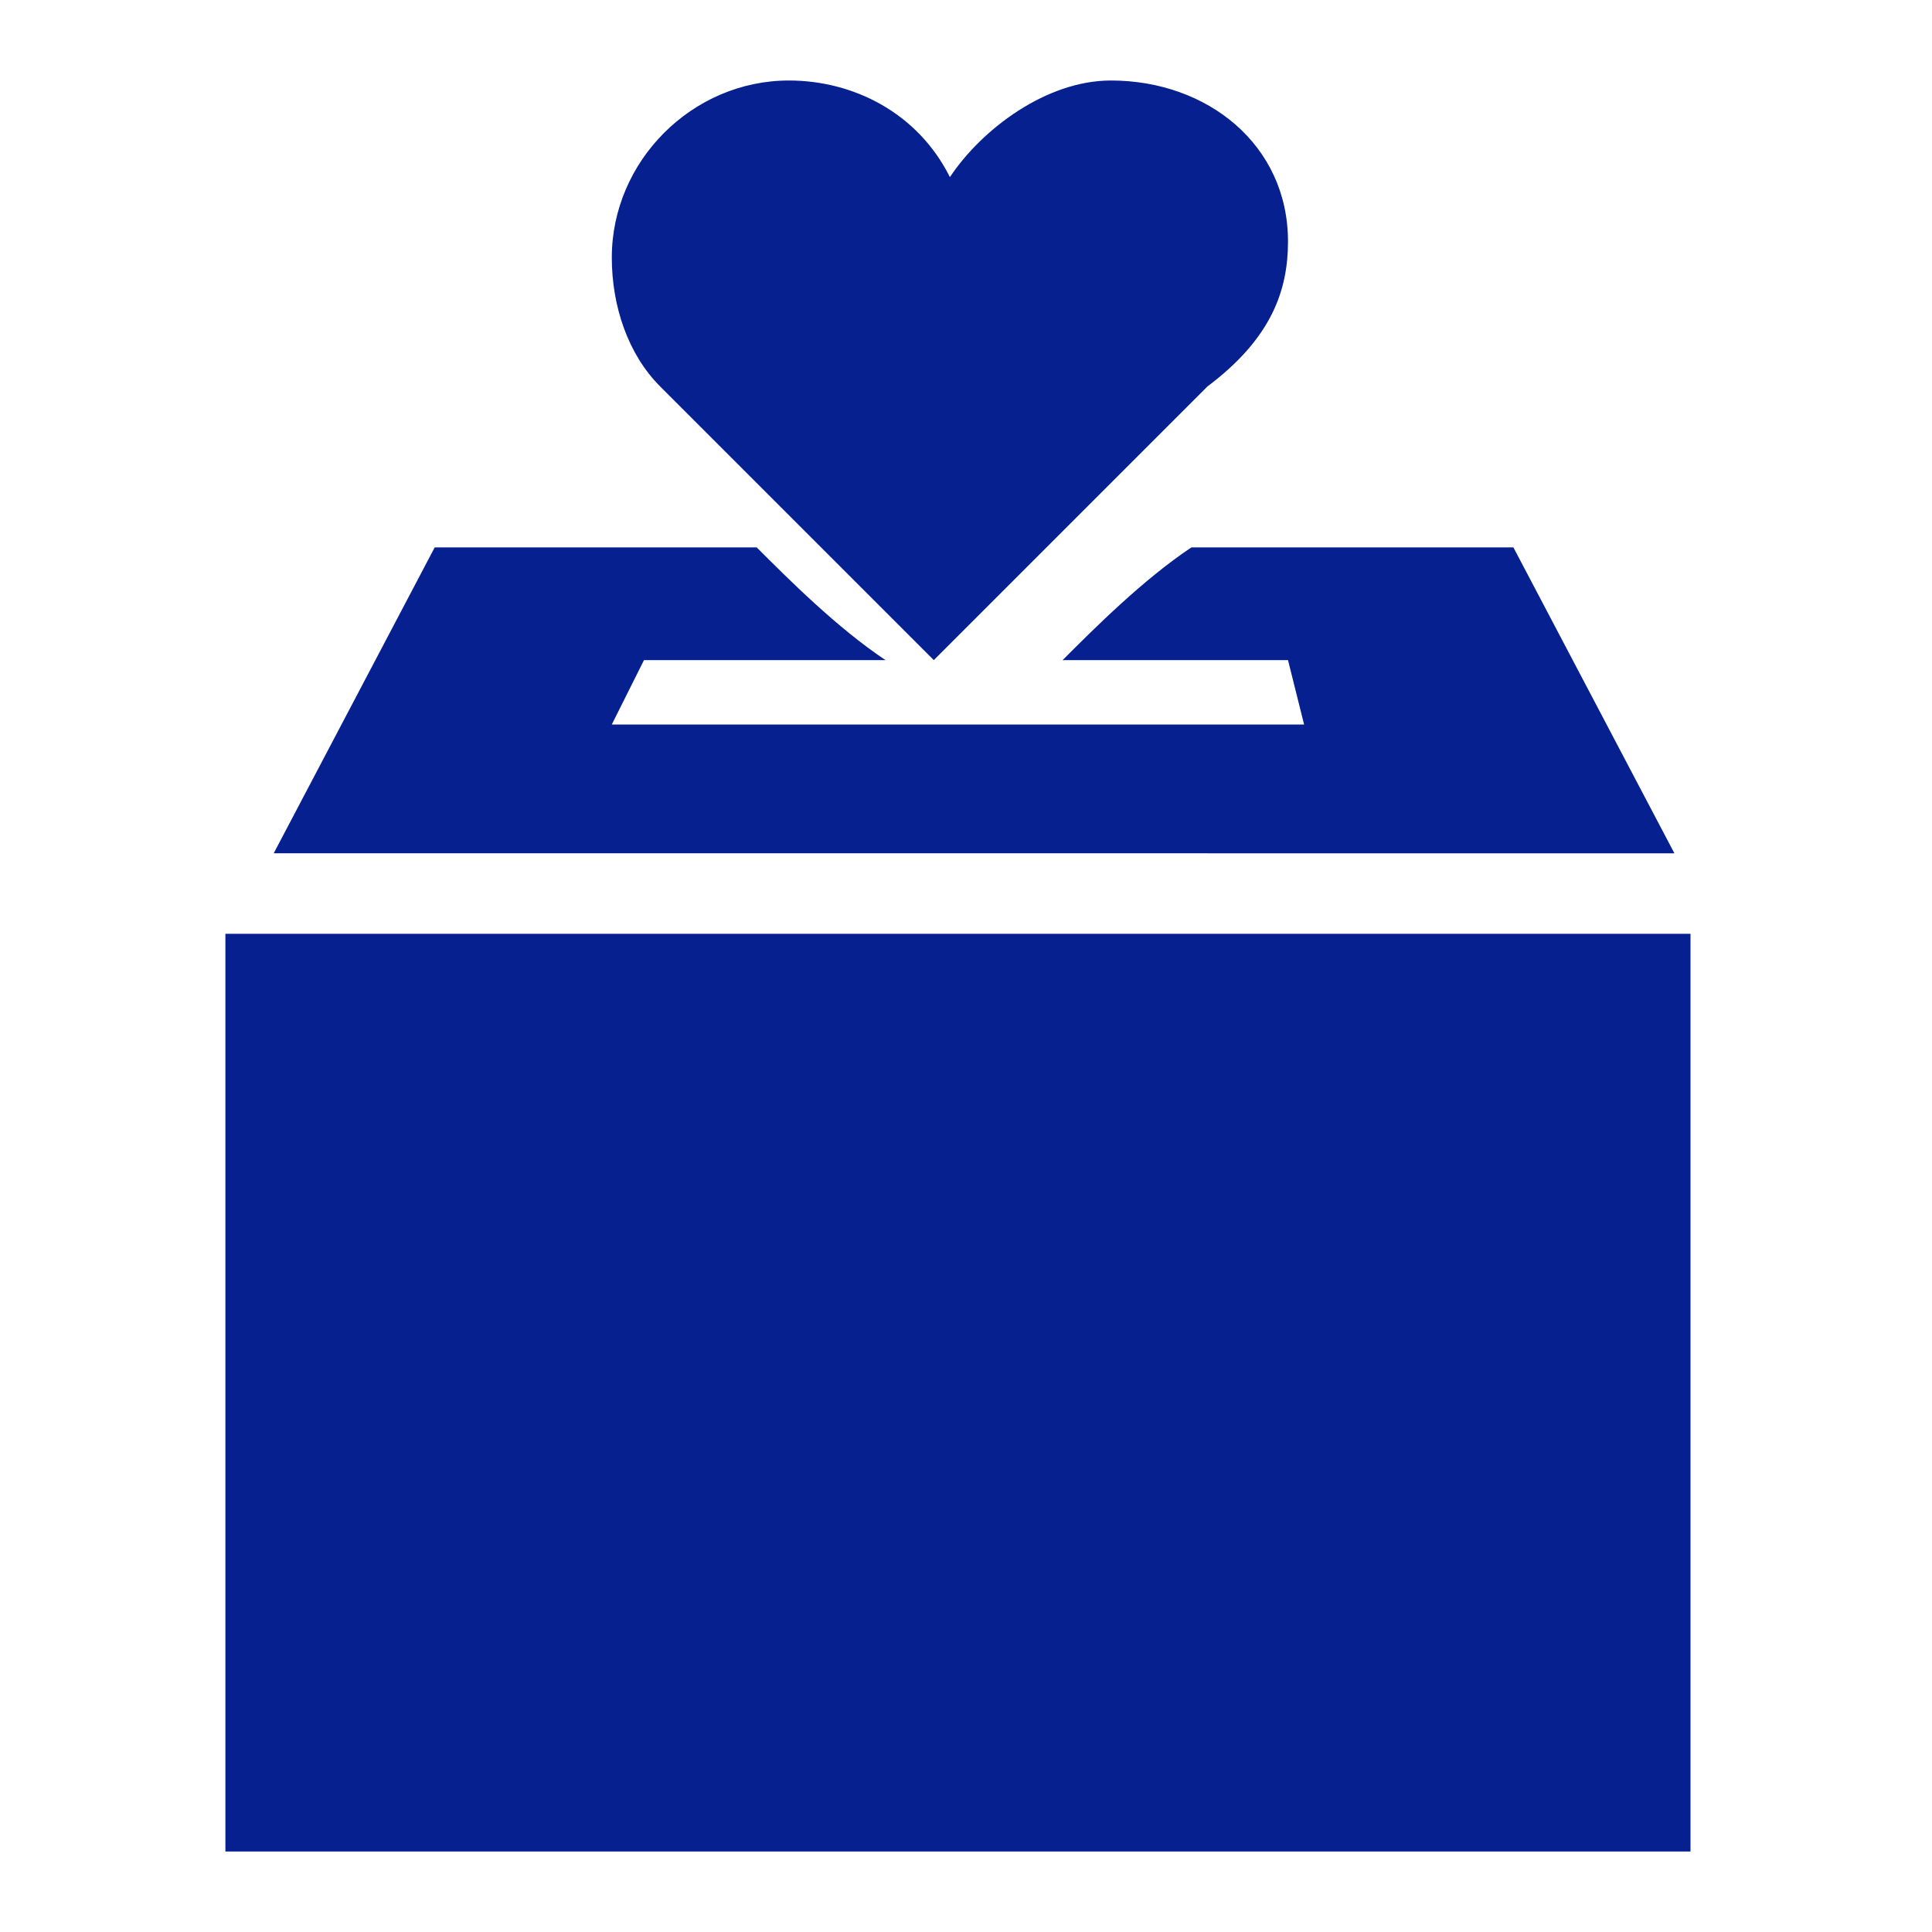
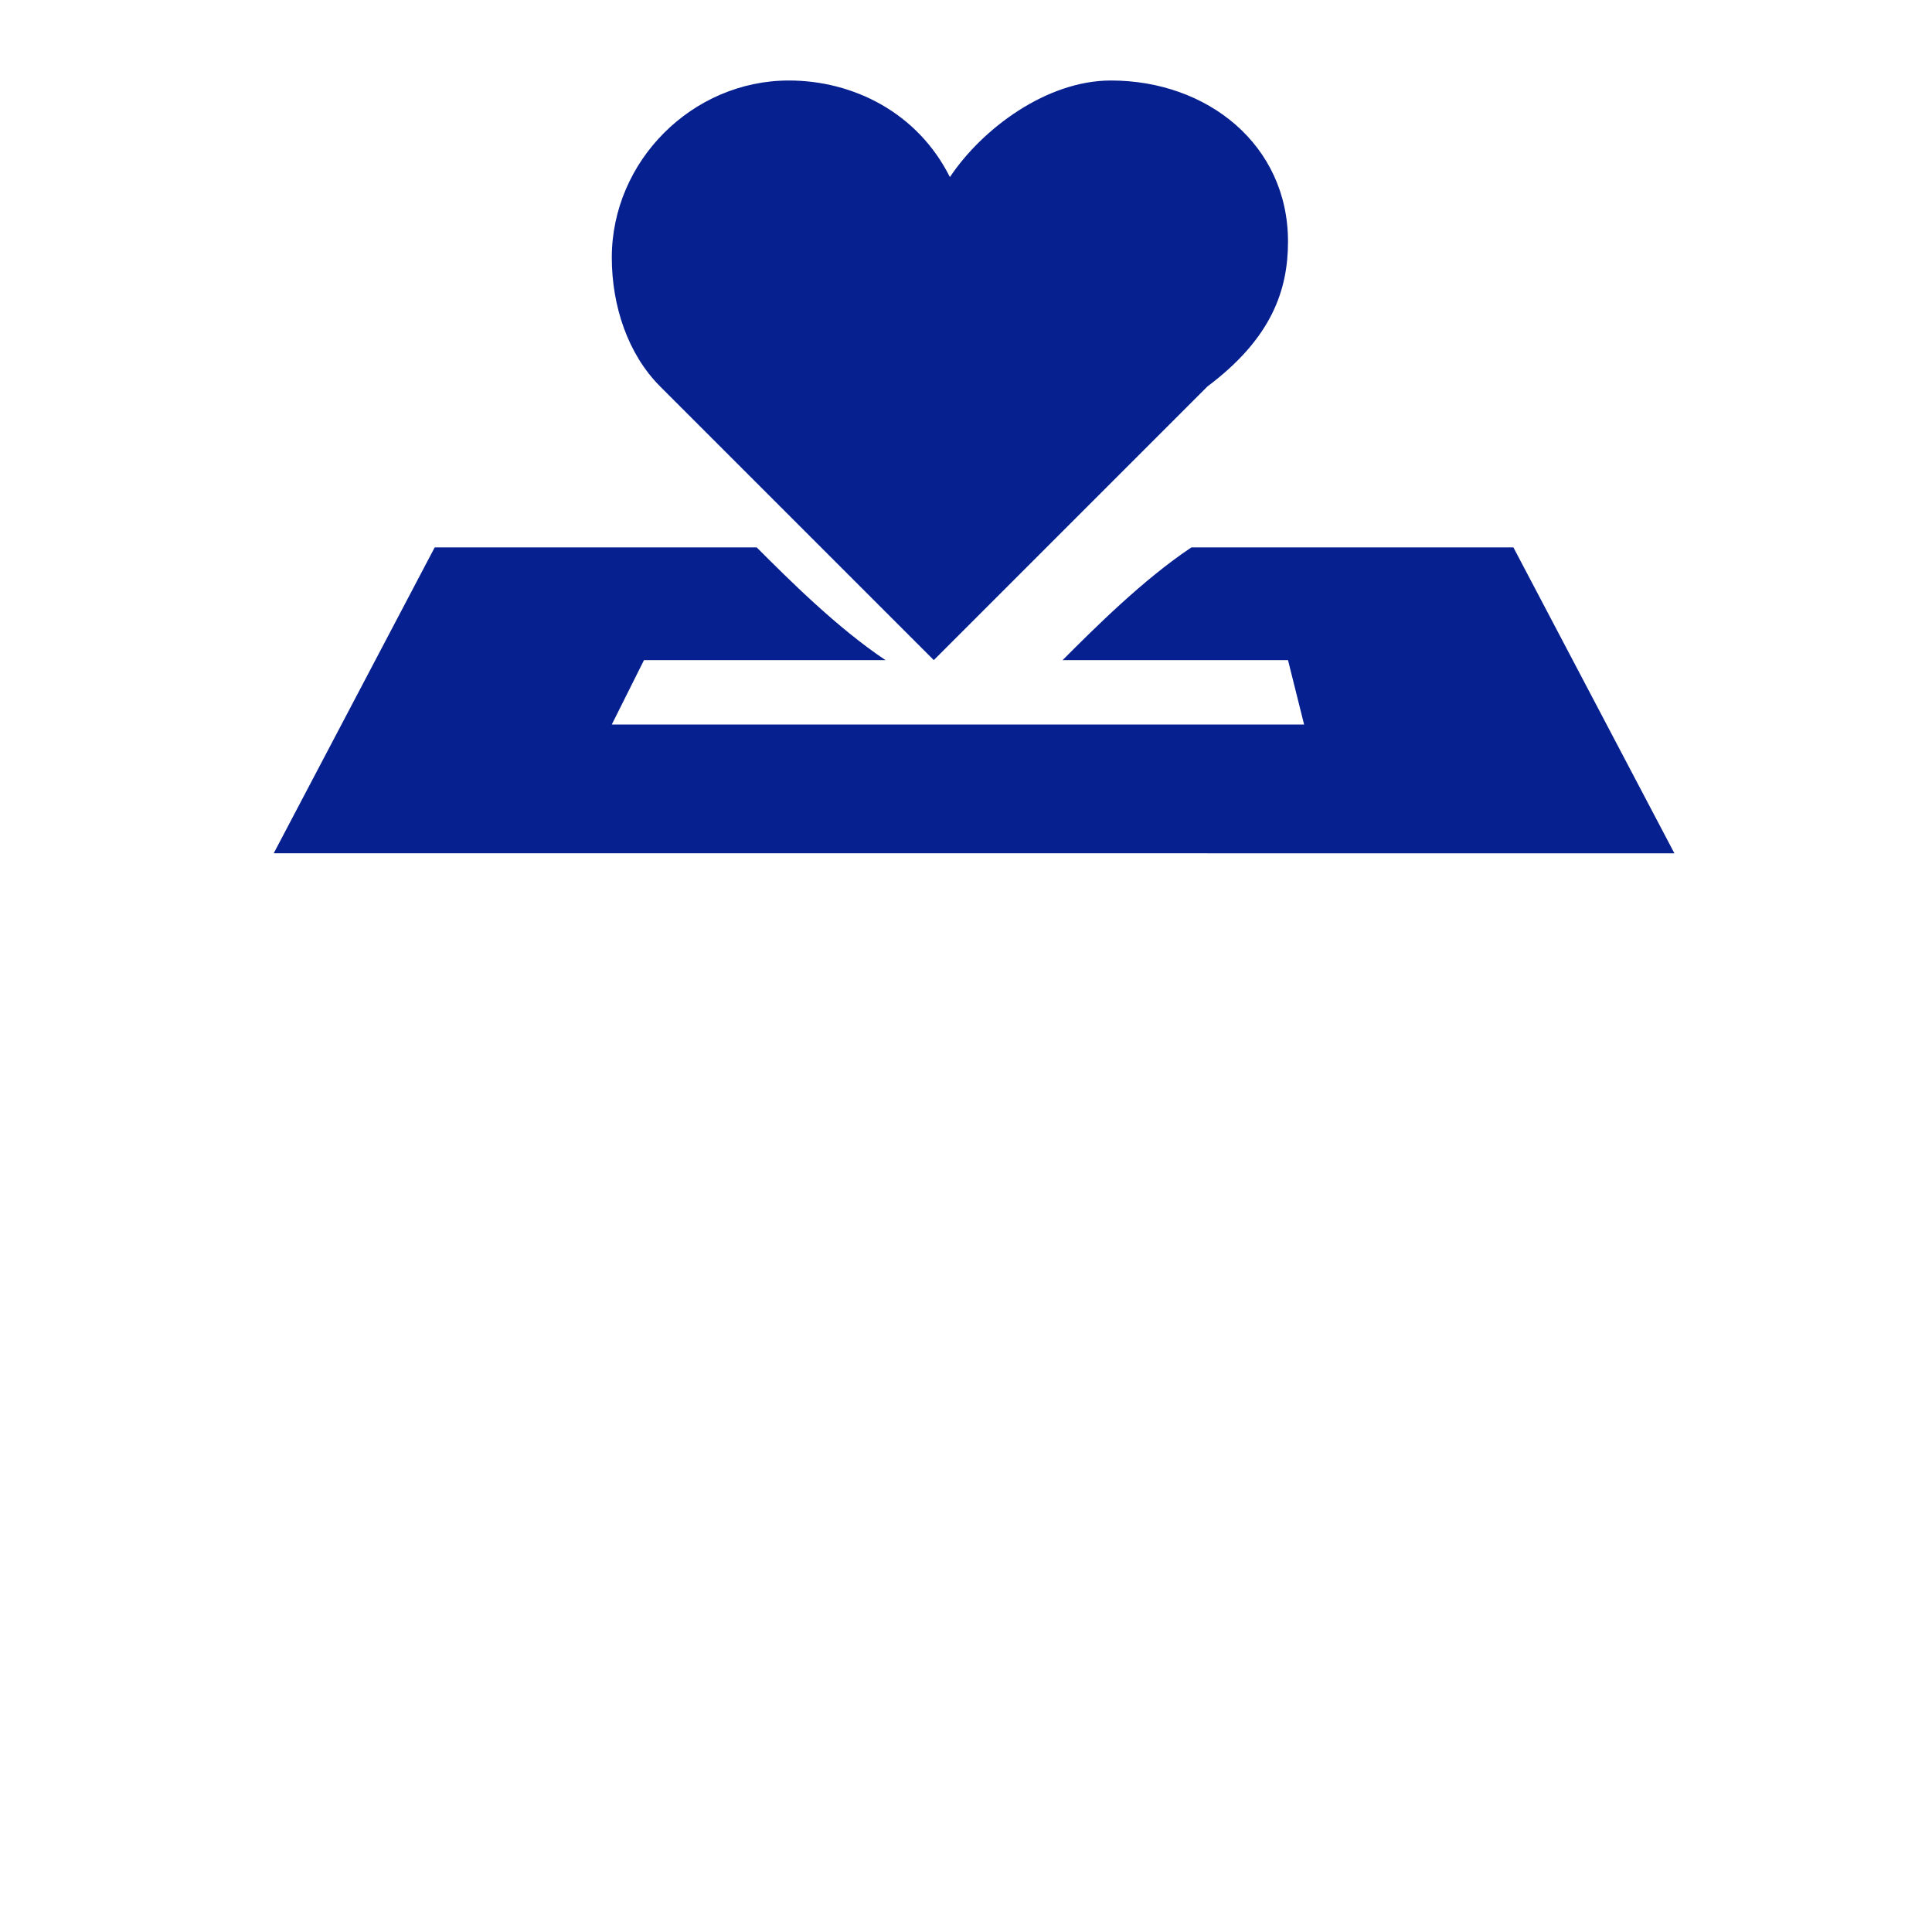
<svg xmlns="http://www.w3.org/2000/svg" version="1.1" id="レイヤー_1" focusable="false" x="0px" y="0px" viewBox="0 0 12 12" style="enable-background:new 0 0 12 12;" xml:space="preserve">
  <style type="text/css">
	.st0{fill:#072090;}
</style>
  <g>
-     <path class="st0" d="M10.4,5.3l-1-1.9h-2C7.1,3.6,6.8,3.9,6.6,4.1H8l0.1,0.4H3.8L4,4.1h1.5C5.2,3.9,4.9,3.6,4.7,3.4h-2l-1,1.9H10.4   z" />
-     <rect x="1.4" y="5.8" class="st0" width="9.1" height="5.7" />
+     <path class="st0" d="M10.4,5.3l-1-1.9h-2C7.1,3.6,6.8,3.9,6.6,4.1H8l0.1,0.4H3.8L4,4.1h1.5C5.2,3.9,4.9,3.6,4.7,3.4h-2l-1,1.9H10.4   " />
    <g>
      <path class="st0" d="M6.9,0.5c-0.4,0-0.8,0.3-1,0.6c-0.2-0.4-0.6-0.6-1-0.6c-0.6,0-1.1,0.5-1.1,1.1c0,0.3,0.1,0.6,0.3,0.8    c0.2,0.2,1.7,1.7,1.7,1.7s1.6-1.6,1.7-1.7C7.9,2.1,8,1.8,8,1.5C8,0.9,7.5,0.5,6.9,0.5z" />
    </g>
  </g>
</svg>